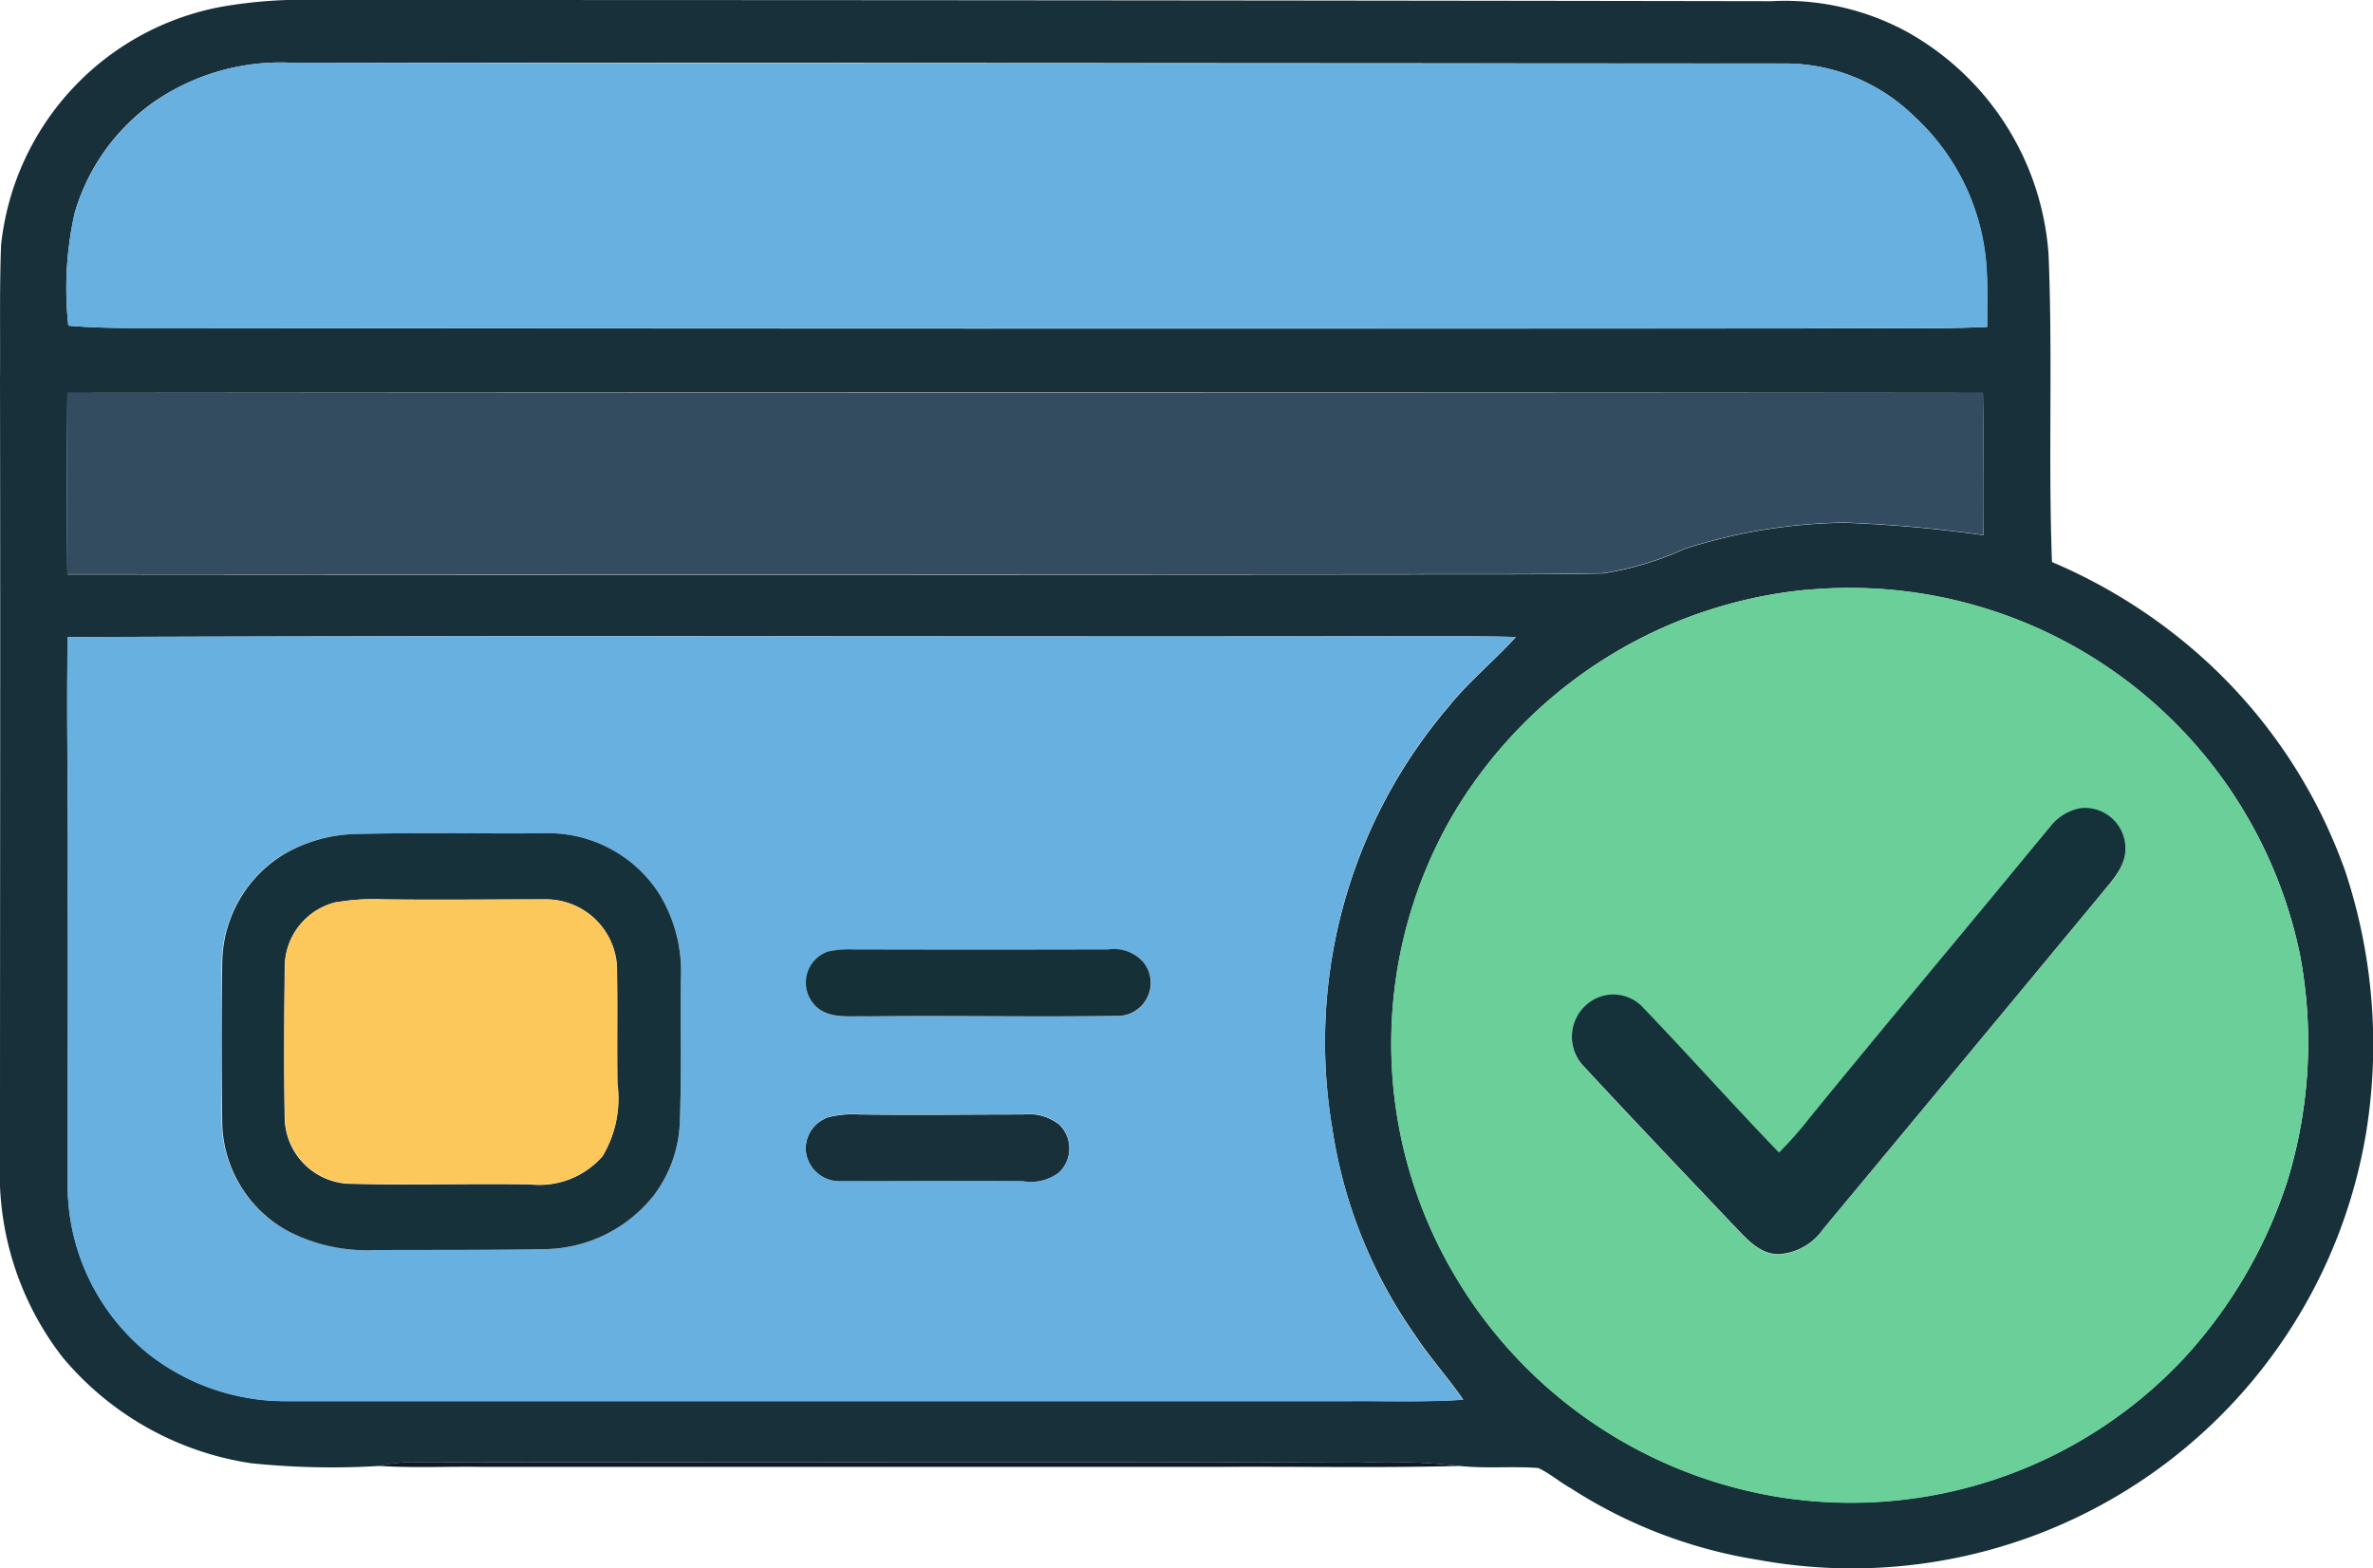
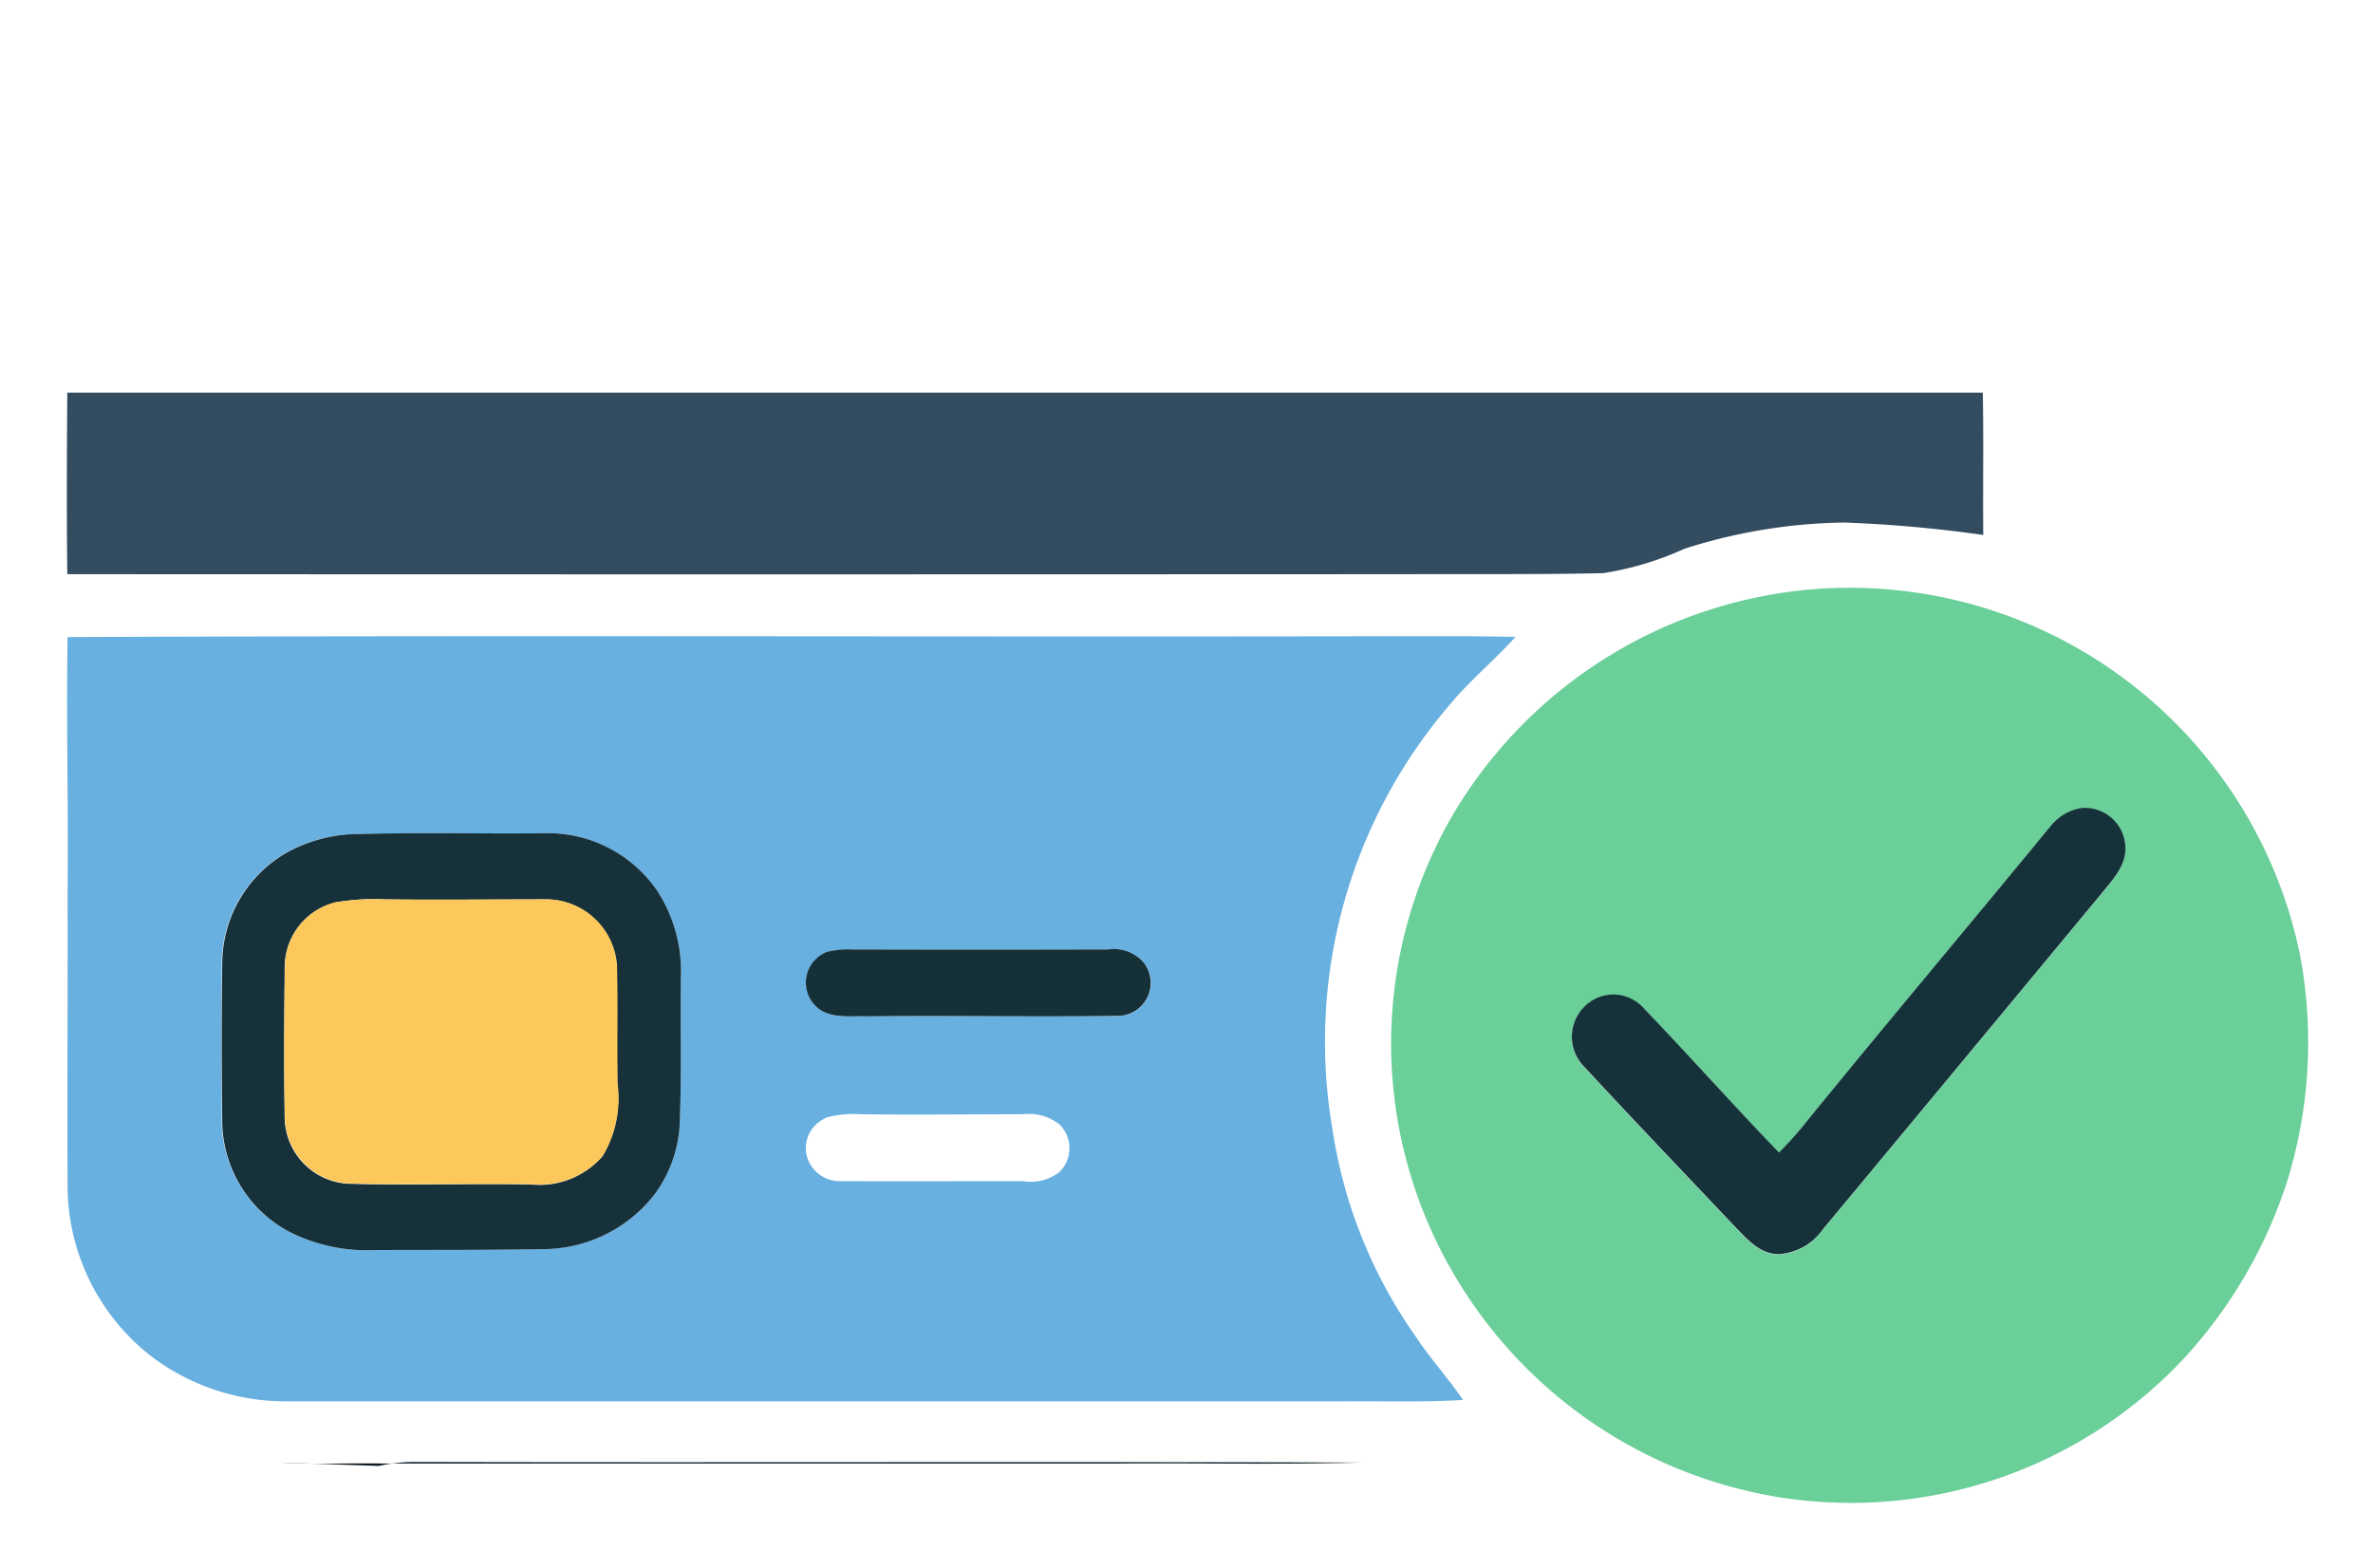
<svg xmlns="http://www.w3.org/2000/svg" id="Group_16336" data-name="Group 16336" width="42" height="27.756" viewBox="0 0 42 27.756">
  <defs>
    <clipPath id="clip-path">
      <rect id="Rectangle_11817" data-name="Rectangle 11817" width="42" height="27.756" fill="none" />
    </clipPath>
  </defs>
  <g id="Group_16335" data-name="Group 16335" transform="translate(0 0)" clip-path="url(#clip-path)">
-     <path id="Path_22304" data-name="Path 22304" d="M3.924.119A8.436,8.436,0,0,1,5.645,0Q18.5,0,31.354.021a4.519,4.519,0,0,1,2.408.548,4.9,4.9,0,0,1,2.495,3.925c.077,1.817-.007,3.638.061,5.454a9.576,9.576,0,0,1,2.77,1.79,9.222,9.222,0,0,1,2.424,3.692A9.75,9.75,0,0,1,41.886,20a9.223,9.223,0,0,1-10.765,7.61A8.6,8.6,0,0,1,27.8,26.341c-.2-.112-.369-.261-.572-.357-.463-.035-.929.013-1.392-.036a11.173,11.173,0,0,0-1.752-.06c-5.593-.018-11.187,0-16.78-.01a3.139,3.139,0,0,0-.6.07A13.934,13.934,0,0,1,4.451,25.9,5.381,5.381,0,0,1,1.1,24.014a5.308,5.308,0,0,1-1.1-3.46C0,15.944.008,11.335,0,6.725c.007-.8-.011-1.592.019-2.387A4.805,4.805,0,0,1,3.924.119M2.776,1.769a3.651,3.651,0,0,0-1.454,2A6.063,6.063,0,0,0,1.21,5.763c.517.048,1.036.041,1.554.044q14.583.014,29.165.007c1.08-.021,2.161.021,3.241-.027,0-.383.013-.766-.019-1.147a3.989,3.989,0,0,0-1.282-2.589,3.273,3.273,0,0,0-2.3-.927Q18.358,1.114,5.142,1.11a3.955,3.955,0,0,0-2.365.659M1.193,6.953c-.009,1.072-.013,2.144,0,3.215q11.876.011,23.753,0c1.143-.006,2.286.007,3.429-.018a5.507,5.507,0,0,0,1.44-.433,9.653,9.653,0,0,1,2.834-.464,23.946,23.946,0,0,1,2.455.22c-.01-.839.007-1.68-.008-2.519q-16.95-.017-33.9,0m30.77,3.486a8.181,8.181,0,0,0-6.271,4.019,8.057,8.057,0,0,0-.006,8.013A8.179,8.179,0,0,0,31.515,26.5a8.075,8.075,0,0,0,7.142-2.464A8.46,8.46,0,0,0,40.486,20.9a8.355,8.355,0,0,0,.22-4.01,8.139,8.139,0,0,0-8.742-6.446M1.2,11.276c-.027,1.507.012,3.014,0,4.521.01,1.706,0,3.411,0,5.115a3.838,3.838,0,0,0,1.451,3.067,3.926,3.926,0,0,0,2.418.82q9.4,0,18.8,0c.677-.005,1.354.019,2.03-.025-.271-.394-.594-.748-.856-1.147a8.575,8.575,0,0,1-1.463-3.654,9.155,9.155,0,0,1,2.05-7.454c.362-.451.811-.816,1.2-1.244-.746-.021-1.492-.008-2.238-.013-7.795.011-15.591-.018-23.385.015" transform="translate(0 0)" fill="#173039" />
-     <path id="Path_22305" data-name="Path 22305" d="M19.63,26.744a1.8,1.8,0,0,1,.62-.064c.959.013,1.919,0,2.878,0a.874.874,0,0,1,.645.178.589.589,0,0,1-.007.853.825.825,0,0,1-.634.153c-1.082-.007-2.164,0-3.246,0a.6.6,0,0,1-.594-.5.581.581,0,0,1,.339-.612" transform="translate(-5.026 -6.953)" fill="#173039" />
-     <path id="Path_22306" data-name="Path 22306" d="M3.192,2.16A3.955,3.955,0,0,1,5.558,1.5q13.216.026,26.431.014a3.273,3.273,0,0,1,2.3.927,3.989,3.989,0,0,1,1.282,2.589c.032.381.019.764.019,1.147-1.08.048-2.16.006-3.241.027Q17.763,6.2,3.18,6.2c-.518,0-1.037,0-1.554-.044a6.064,6.064,0,0,1,.112-1.991,3.651,3.651,0,0,1,1.454-2" transform="translate(-0.416 -0.391)" fill="#68b0e0" />
    <path id="Path_22307" data-name="Path 22307" d="M1.618,15.245c7.795-.033,15.591,0,23.385-.015.746.005,1.492-.008,2.238.013-.385.428-.835.793-1.2,1.244A9.155,9.155,0,0,0,24,23.943,8.575,8.575,0,0,0,25.458,27.6c.262.4.586.753.856,1.147-.677.044-1.354.02-2.03.025q-9.4,0-18.8,0a3.926,3.926,0,0,1-2.418-.82,3.838,3.838,0,0,1-1.451-3.067c-.008-1.7.005-3.409,0-5.115.016-1.507-.024-3.013,0-4.521M6.6,18.736a2.659,2.659,0,0,0-1.109.321,2.269,2.269,0,0,0-1.147,1.928c-.013.964-.008,1.929,0,2.892A2.231,2.231,0,0,0,5.535,25.77a3.046,3.046,0,0,0,1.537.325c.984,0,1.969,0,2.955-.016a2.507,2.507,0,0,0,1.968-.956,2.288,2.288,0,0,0,.457-1.327c.032-.839.01-1.679.018-2.518a2.609,2.609,0,0,0-.41-1.529,2.345,2.345,0,0,0-2.03-1.031c-1.143.011-2.287-.018-3.428.018m8.49,2.073a.582.582,0,0,0-.269.931c.234.282.638.209.962.221,1.489-.018,2.978.015,4.466-.01a.584.584,0,0,0,.414-.943.7.7,0,0,0-.626-.231q-2.272,0-4.544,0a1.6,1.6,0,0,0-.4.035m-.069,2.951a.581.581,0,0,0-.339.612.6.6,0,0,0,.594.5c1.082.006,2.164,0,3.246,0a.825.825,0,0,0,.634-.153.589.589,0,0,0,.007-.853.874.874,0,0,0-.645-.178c-.959,0-1.919.013-2.878,0a1.8,1.8,0,0,0-.62.064" transform="translate(-0.419 -3.969)" fill="#68b0e0" />
    <path id="Path_22308" data-name="Path 22308" d="M1.611,9.4q16.95,0,33.9,0c.016.839,0,1.679.008,2.519a23.537,23.537,0,0,0-2.455-.22,9.653,9.653,0,0,0-2.834.464,5.506,5.506,0,0,1-1.44.432c-1.143.025-2.287.013-3.429.018q-11.877.006-23.753,0c-.012-1.071-.008-2.143,0-3.215" transform="translate(-0.417 -2.45)" fill="#344c60" />
    <path id="Path_22309" data-name="Path 22309" d="M40.642,14.108a8.136,8.136,0,0,1,8.742,6.446,8.337,8.337,0,0,1-.22,4.01,8.46,8.46,0,0,1-1.828,3.144,8.075,8.075,0,0,1-7.142,2.464,8.182,8.182,0,0,1-5.829-4.032,8.055,8.055,0,0,1,.006-8.013,8.181,8.181,0,0,1,6.271-4.019m4.3,4.223c-1.407,1.713-2.833,3.412-4.236,5.128a6.663,6.663,0,0,1-.541.614c-.811-.842-1.587-1.718-2.4-2.56a.716.716,0,0,0-.966-.091.754.754,0,0,0-.078,1.137c.864.933,1.743,1.854,2.619,2.778.228.233.47.543.831.534a1.035,1.035,0,0,0,.775-.445q2.451-2.95,4.9-5.906c.2-.249.461-.5.45-.845a.718.718,0,0,0-.778-.7.875.875,0,0,0-.573.357" transform="translate(-8.679 -3.667)" fill="#6bcf99" />
    <path id="Path_22310" data-name="Path 22310" d="M46.075,19.7a.875.875,0,0,1,.573-.357.718.718,0,0,1,.778.7c.012.342-.254.6-.45.845q-2.447,2.955-4.9,5.906a1.035,1.035,0,0,1-.775.445c-.361.009-.6-.3-.831-.534-.875-.924-1.755-1.845-2.619-2.778a.754.754,0,0,1,.078-1.137.716.716,0,0,1,.966.091c.81.843,1.586,1.718,2.4,2.56a6.663,6.663,0,0,0,.541-.614c1.4-1.716,2.829-3.415,4.236-5.128" transform="translate(-9.808 -5.041)" fill="#15313a" />
    <path id="Path_22311" data-name="Path 22311" d="M7.564,19.965c1.141-.037,2.285-.007,3.428-.018a2.343,2.343,0,0,1,2.03,1.031,2.615,2.615,0,0,1,.41,1.529c-.009.838.013,1.678-.018,2.517a2.286,2.286,0,0,1-.457,1.327,2.507,2.507,0,0,1-1.968.957c-.985.018-1.97.012-2.955.016A3.048,3.048,0,0,1,6.5,27a2.231,2.231,0,0,1-1.185-1.894c-.012-.963-.016-1.928,0-2.892a2.268,2.268,0,0,1,1.147-1.928,2.659,2.659,0,0,1,1.109-.321m-.227,1.2A1.181,1.181,0,0,0,6.42,22.3c-.009.9-.016,1.809,0,2.712a1.189,1.189,0,0,0,1.111,1.138c1.079.031,2.159-.006,3.238.013a1.484,1.484,0,0,0,1.276-.5,1.988,1.988,0,0,0,.262-1.278c-.013-.7.005-1.394-.01-2.09a1.257,1.257,0,0,0-1.242-1.178c-.96,0-1.92.013-2.881,0a3.96,3.96,0,0,0-.842.051" transform="translate(-1.381 -5.198)" fill="#17313a" />
    <path id="Path_22312" data-name="Path 22312" d="M7.729,21.579a3.96,3.96,0,0,1,.842-.051c.96.01,1.921,0,2.881,0A1.257,1.257,0,0,1,12.694,22.7c.015.7,0,1.393.01,2.09a1.988,1.988,0,0,1-.262,1.278,1.484,1.484,0,0,1-1.276.5c-1.079-.018-2.159.018-3.238-.013a1.189,1.189,0,0,1-1.111-1.138c-.021-.9-.013-1.809,0-2.712a1.181,1.181,0,0,1,.917-1.132" transform="translate(-1.773 -5.609)" fill="#fcc85b" />
    <path id="Path_22313" data-name="Path 22313" d="M19.7,22.763a1.6,1.6,0,0,1,.4-.035q2.272.006,4.544,0a.7.7,0,0,1,.626.231.585.585,0,0,1-.414.944c-1.488.024-2.977-.008-4.465.01-.324-.013-.728.061-.962-.221a.582.582,0,0,1,.268-.931" transform="translate(-5.028 -5.923)" fill="#163038" />
-     <path id="Path_22314" data-name="Path 22314" d="M9.062,35.068a3.081,3.081,0,0,1,.6-.07c5.593.013,11.188-.007,16.78.01a11.084,11.084,0,0,1,1.752.06c-1.423.038-2.848.007-4.272.017q-6.517,0-13.034,0c-.609-.01-1.219.022-1.826-.018" transform="translate(-2.362 -9.121)" fill="#0d1a23" />
+     <path id="Path_22314" data-name="Path 22314" d="M9.062,35.068a3.081,3.081,0,0,1,.6-.07c5.593.013,11.188-.007,16.78.01c-1.423.038-2.848.007-4.272.017q-6.517,0-13.034,0c-.609-.01-1.219.022-1.826-.018" transform="translate(-2.362 -9.121)" fill="#0d1a23" />
  </g>
</svg>